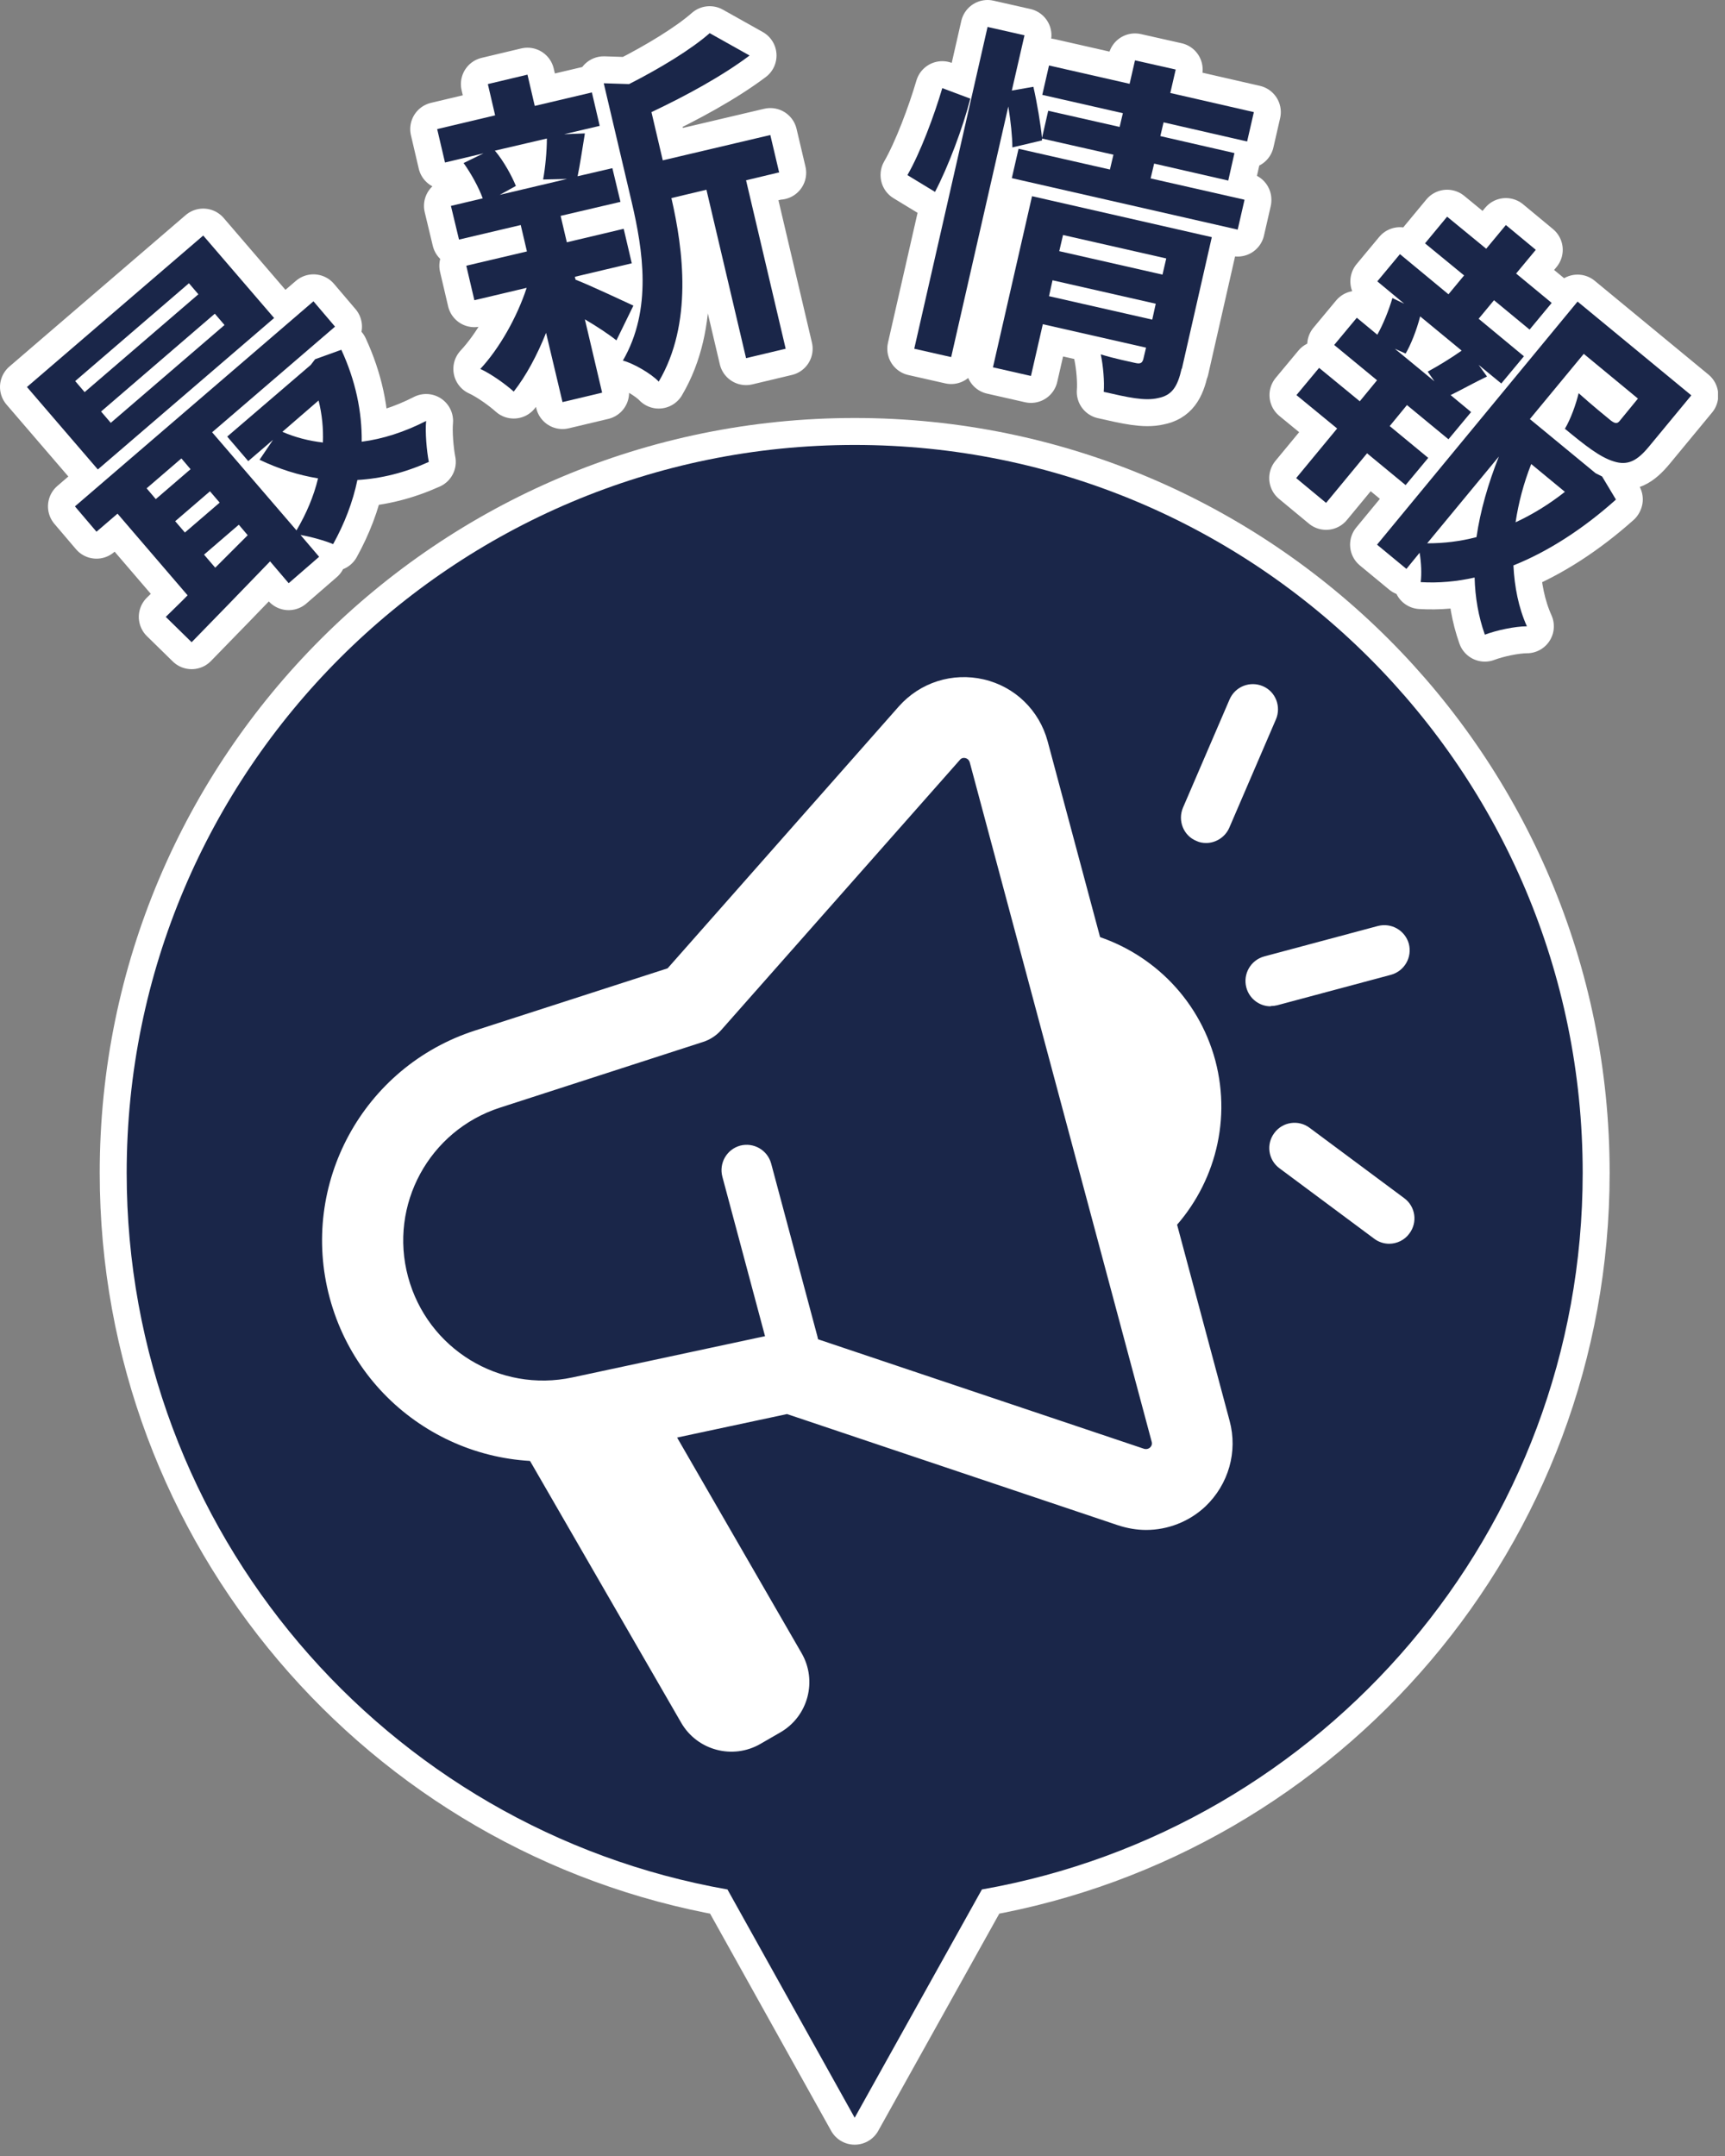
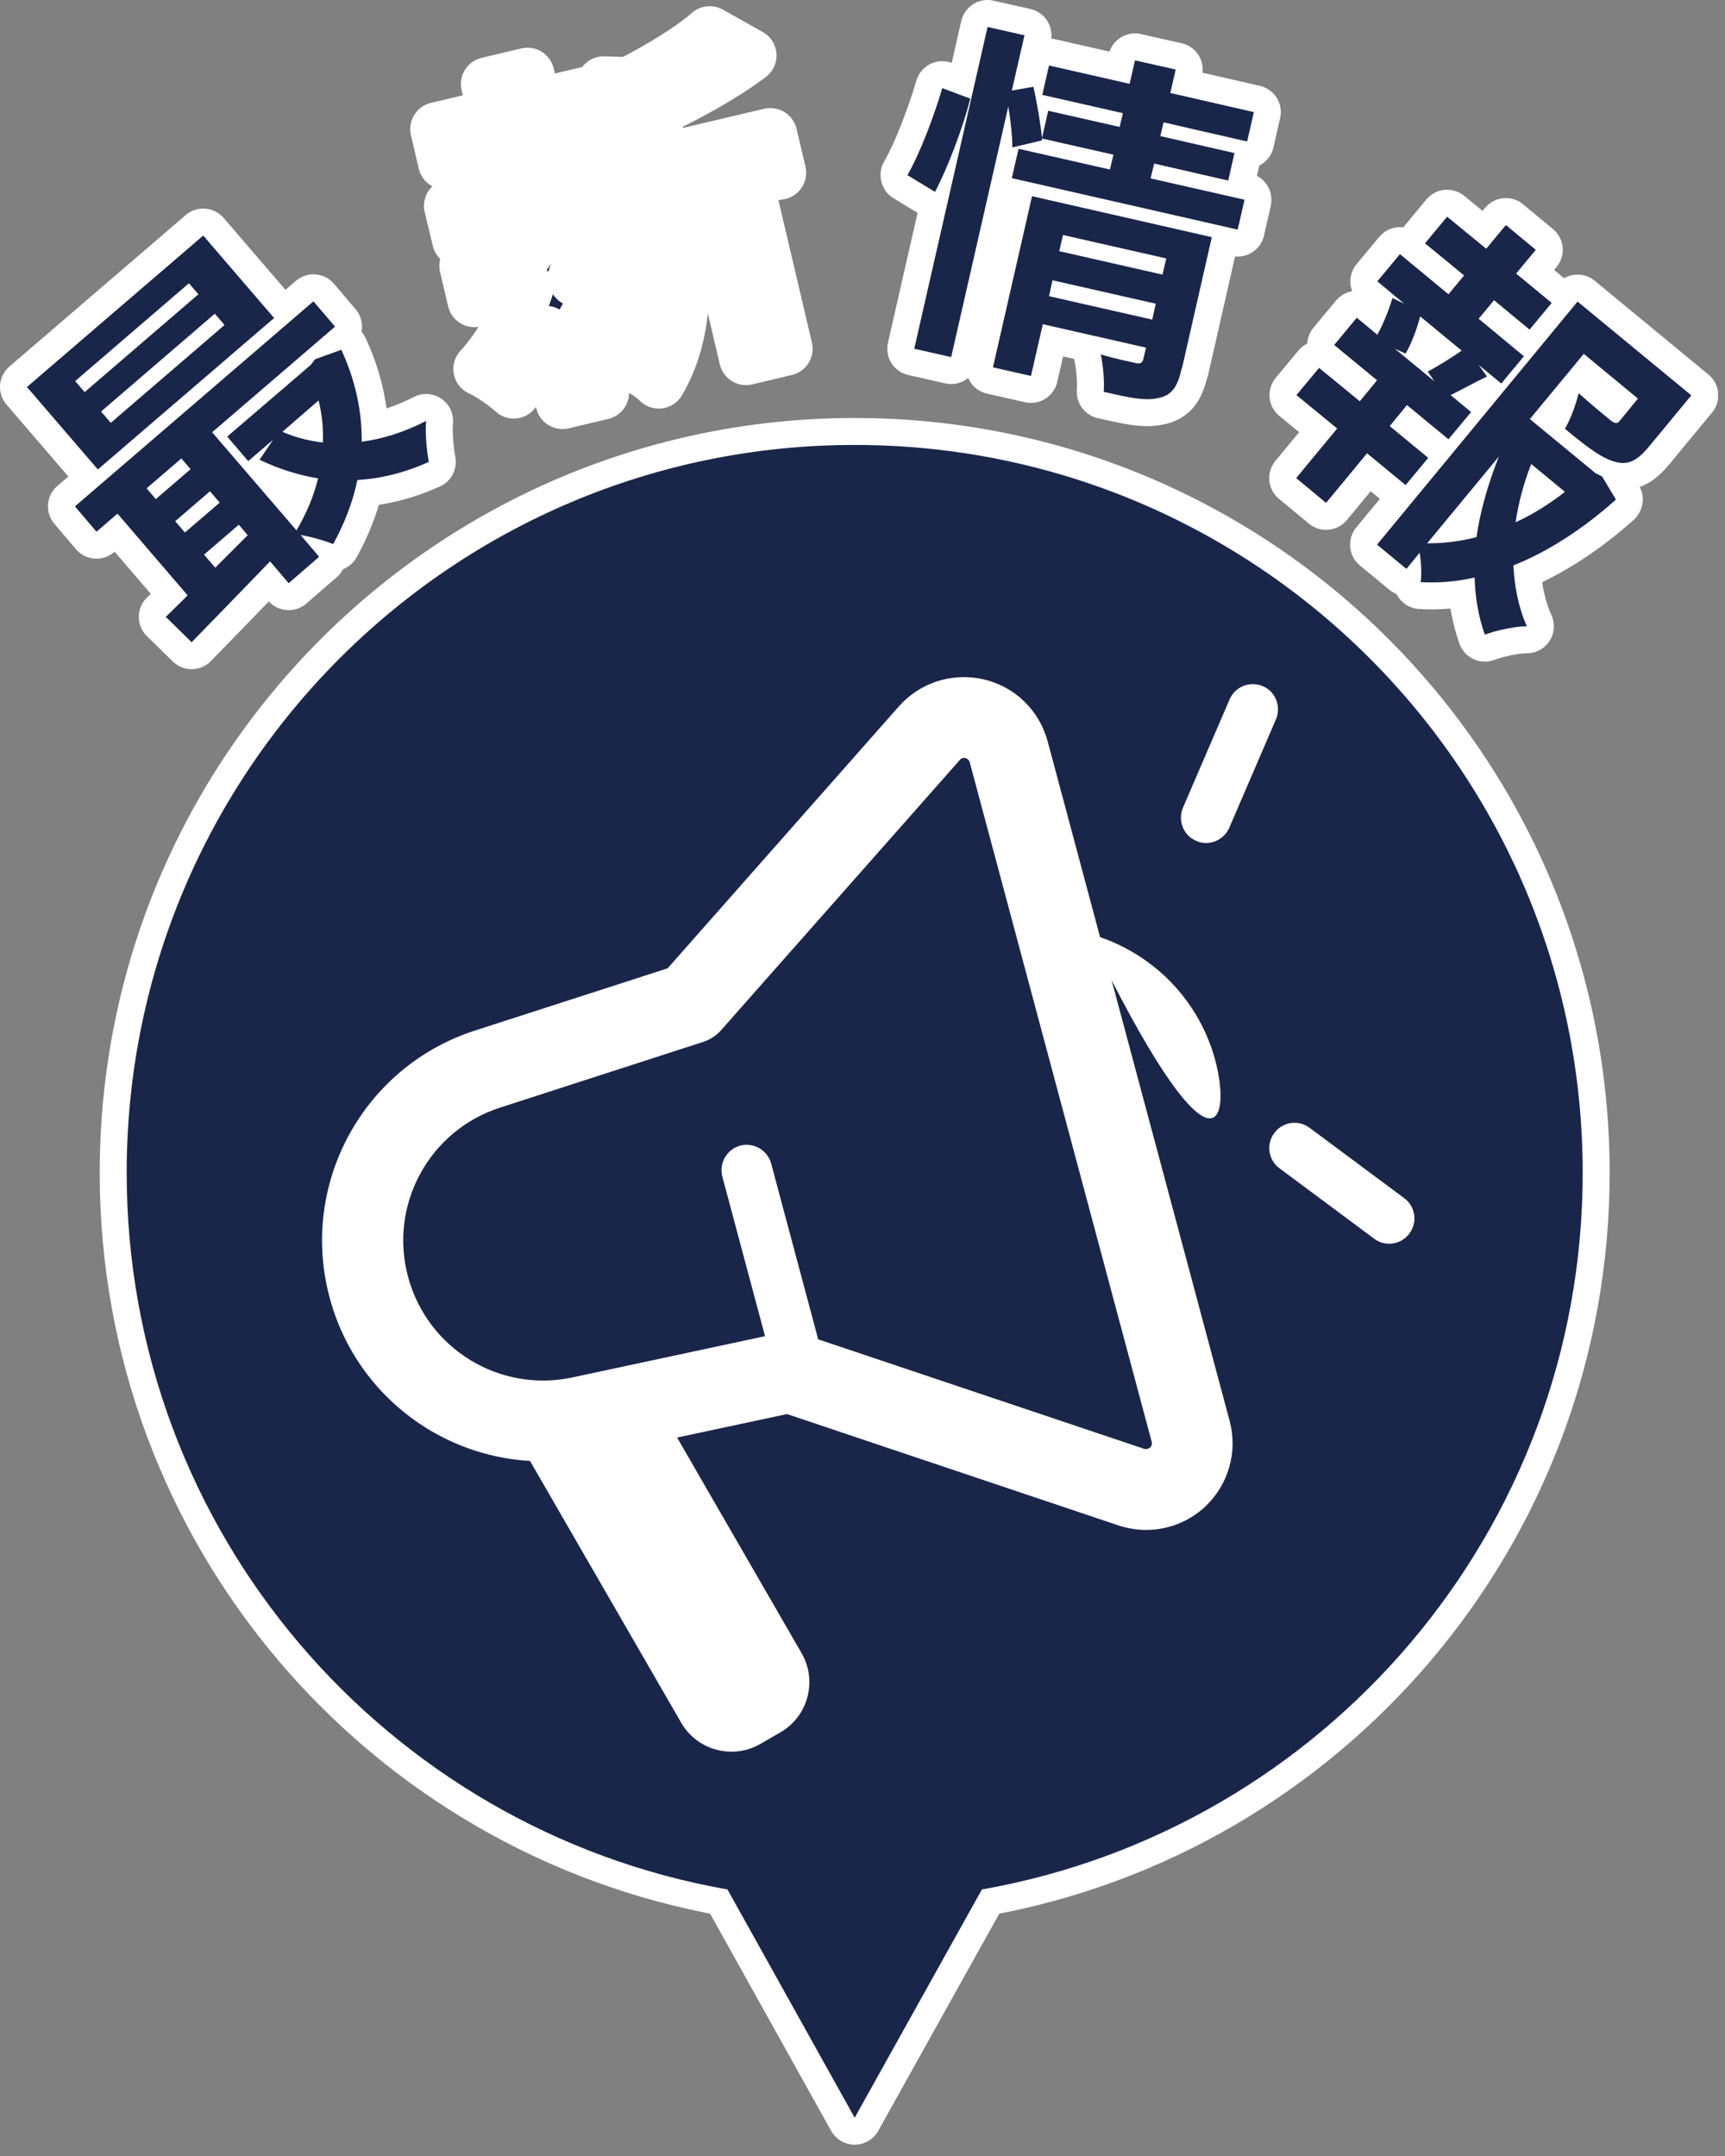
<svg xmlns="http://www.w3.org/2000/svg" width="64" height="80" viewBox="0 0 64 80" fill="none">
  <rect x="0" y="0" width="64" height="80" fill="#808080" stroke="none" />
  <g clip-path="url(#clip0_63_1304)">
    <path d="M58.72 43.52C58.72 28.6 46.63 16.51 31.71 16.51C16.79 16.51 4.7 28.6 4.7 43.52C4.7 56.83 14.32 67.88 26.99 70.11L31.71 78.58L36.43 70.11C49.09 67.88 58.72 56.83 58.72 43.52Z" stroke="white" stroke-width="2" stroke-linecap="round" stroke-linejoin="round" />
    <path d="M58.72 43.52C58.72 28.6 46.63 16.51 31.71 16.51C16.79 16.51 4.7 28.6 4.7 43.52C4.7 56.83 14.32 67.88 26.99 70.11L31.71 78.58L36.43 70.11C49.09 67.88 58.72 56.83 58.72 43.52Z" fill="#1A2649" />
    <path d="M10.17 11.8L3.63 17.42L1 14.36L7.54 8.74L10.17 11.8ZM12.66 12.97C13.2 14.14 13.43 15.28 13.42 16.39C14.2 16.29 15.01 16.03 15.81 15.62C15.77 16.04 15.83 16.73 15.91 17.14C15.02 17.54 14.14 17.76 13.26 17.81C13.09 18.63 12.78 19.43 12.36 20.19C12.05 20.06 11.55 19.92 11.15 19.85L11.84 20.66L10.71 21.64L10.02 20.83C8.97 21.92 7.92 23 7.11 23.83L6.15 22.89C6.39 22.65 6.68 22.38 6.96 22.09L4.36 19.06L3.58 19.73L2.78 18.79L11.63 11.18L12.43 12.12L7.87 16.04L11 19.68C11.36 19.07 11.64 18.42 11.8 17.75C11.07 17.63 10.34 17.4 9.63 17.06L10.13 16.32L9.21 17.11L8.43 16.2L11.53 13.54L11.69 13.33L12.66 12.98V12.97ZM7.01 10.51L2.79 14.14L3.14 14.55L7.36 10.92L7.01 10.51ZM7.97 11.64L3.75 15.27L4.11 15.69L8.33 12.06L7.97 11.64ZM5.44 18.12L5.78 18.52L7.07 17.41L6.73 17.01L5.44 18.12ZM6.86 19.76L8.15 18.65L7.79 18.23L6.5 19.34L6.86 19.76ZM7.98 21.07C8.37 20.68 8.78 20.27 9.19 19.86L8.86 19.47L7.57 20.58L7.99 21.07H7.98ZM10.47 16.02C10.95 16.23 11.46 16.36 11.98 16.42C12 15.9 11.95 15.38 11.82 14.86L10.48 16.02H10.47Z" fill="#1A2649" />
    <path d="M21.36 10.38C21.9 10.59 23.15 11.18 23.5 11.34L22.87 12.63C22.61 12.42 22.16 12.12 21.7 11.85L22.34 14.57L20.87 14.92L20.26 12.35C19.93 13.18 19.51 13.96 19.06 14.53C18.75 14.25 18.2 13.86 17.82 13.69C18.52 12.94 19.18 11.78 19.54 10.68L17.6 11.14L17.3 9.86L19.55 9.33L19.32 8.35L17.03 8.89L16.73 7.64L17.91 7.36C17.76 6.95 17.48 6.44 17.2 6.05L17.94 5.69L16.51 6.03L16.22 4.79L18.37 4.28L18.1 3.12L19.57 2.77L19.84 3.93L21.96 3.43L22.25 4.67L20.93 4.98L21.7 4.95C21.6 5.55 21.52 6.11 21.43 6.54L22.72 6.24L23.02 7.49L20.8 8.01L21.03 8.99L23.14 8.49L23.44 9.77L21.33 10.27L21.35 10.37L21.36 10.38ZM18.37 5.6C18.69 5.98 18.99 6.53 19.14 6.9L18.54 7.23L21.04 6.64L20.15 6.66C20.23 6.24 20.29 5.6 20.29 5.14L18.36 5.59L18.37 5.6ZM28.89 6.4L27.68 6.69L29.15 12.94L27.68 13.29L26.21 7.04L24.91 7.35C25.35 9.26 25.71 12.01 24.44 14.16C24.17 13.87 23.5 13.48 23.11 13.38C24.21 11.48 23.85 9.27 23.44 7.51L22.4 3.09L23.34 3.12C24.48 2.54 25.65 1.83 26.33 1.23L27.81 2.06C26.8 2.82 25.44 3.56 24.17 4.16L24.59 5.95L28.58 5.01L28.91 6.41L28.89 6.4Z" fill="#1A2649" />
    <path d="M33.67 6.49C34.14 5.68 34.66 4.29 34.96 3.27L36 3.66C35.73 4.72 35.18 6.19 34.69 7.12L33.67 6.5V6.49ZM46.17 7.43L45.92 8.52L37.54 6.61L37.79 5.52L41.18 6.29L41.31 5.74L38.66 5.14V5.21L37.56 5.47C37.56 5.08 37.5 4.5 37.41 3.95L35.29 13.25L33.92 12.94L36.64 1L38.01 1.31L37.54 3.36L38.34 3.22C38.48 3.83 38.61 4.62 38.66 5.12L38.89 4.11L41.54 4.71L41.66 4.2L38.67 3.52L38.92 2.43L41.91 3.11L42.11 2.24L43.62 2.58L43.42 3.45L46.52 4.16L46.27 5.25L43.17 4.54L43.05 5.05L45.8 5.68L45.57 6.7L42.82 6.07L42.69 6.62L46.17 7.41V7.43ZM43.84 13.68C43.69 14.35 43.48 14.67 42.97 14.77C42.47 14.89 41.83 14.74 40.95 14.54C40.98 14.16 40.93 13.57 40.84 13.15C41.36 13.31 41.96 13.43 42.13 13.47C42.31 13.51 42.38 13.47 42.42 13.32L42.52 12.9L38.69 12.03L38.25 13.95L36.84 13.63L38.29 7.28L44.96 8.8L43.85 13.68H43.84ZM42.75 11.86L42.88 11.27L39.05 10.4L38.92 10.99L42.75 11.86ZM39.44 8.72L39.3 9.32L43.13 10.19L43.27 9.59L39.44 8.72Z" fill="#1A2649" />
    <path d="M54.85 11.82L56.54 13.22L55.7 14.23L54.86 13.54L55.17 13.97C54.69 14.2 54.21 14.47 53.82 14.66L54.58 15.29L53.74 16.3L52.2 15.03L51.56 15.81L52.99 16.99L52.15 18L50.72 16.82L49.2 18.66L48.09 17.74L49.61 15.9L48.1 14.66L48.94 13.65L50.45 14.89L51.09 14.11L49.5 12.8L50.34 11.79L51.1 12.42C51.31 12.05 51.53 11.51 51.66 11.06L52.1 11.27L51.1 10.44L51.94 9.43L53.74 10.92L54.32 10.22L52.87 9.03L53.69 8.04L55.14 9.23L55.87 8.35L56.98 9.27L56.25 10.15L57.57 11.24L56.75 12.23L55.43 11.14L54.85 11.84V11.82ZM59.94 18.55C58.74 19.62 57.45 20.46 56.15 20.98C56.19 21.78 56.34 22.55 56.65 23.24C56.2 23.24 55.51 23.39 55.09 23.55C54.85 22.87 54.73 22.17 54.71 21.43C54.04 21.58 53.38 21.64 52.71 21.6C52.75 21.29 52.73 20.88 52.67 20.51L52.18 21.11L51.09 20.21L58.53 11.19L62.75 14.67L61.18 16.57C60.75 17.09 60.4 17.29 59.87 17.12C59.35 16.96 58.8 16.52 58.06 15.91C58.28 15.54 58.47 15 58.57 14.59C59.05 15.02 59.61 15.48 59.76 15.6C59.92 15.72 60 15.73 60.09 15.62L60.77 14.79L58.76 13.13L56.76 15.55L59.2 17.56L59.44 17.68L59.95 18.53L59.94 18.55ZM52.97 13.79C53.34 13.59 53.85 13.28 54.23 13.01L52.69 11.74C52.56 12.25 52.34 12.8 52.15 13.12L51.75 12.94L53.22 14.15L52.97 13.79ZM52.96 20.16C53.57 20.16 54.17 20.09 54.78 19.93C54.92 18.96 55.21 17.95 55.61 16.94L52.95 20.16H52.96ZM56.81 17.22C56.53 17.93 56.34 18.65 56.23 19.38C56.86 19.09 57.49 18.7 58.06 18.25L56.8 17.21L56.81 17.22Z" fill="#1A2649" />
    <path d="M10.17 11.8L3.63 17.42L1 14.36L7.54 8.74L10.17 11.8ZM12.66 12.97C13.2 14.14 13.43 15.28 13.42 16.39C14.2 16.29 15.01 16.03 15.81 15.62C15.77 16.04 15.83 16.73 15.91 17.14C15.02 17.54 14.14 17.76 13.26 17.81C13.09 18.63 12.78 19.43 12.36 20.19C12.05 20.06 11.55 19.92 11.15 19.85L11.84 20.66L10.71 21.64L10.02 20.83C8.97 21.92 7.92 23 7.11 23.83L6.15 22.89C6.39 22.65 6.68 22.38 6.96 22.09L4.36 19.06L3.58 19.73L2.78 18.79L11.63 11.18L12.43 12.12L7.87 16.04L11 19.68C11.36 19.07 11.64 18.42 11.8 17.75C11.07 17.63 10.34 17.4 9.63 17.06L10.13 16.32L9.21 17.11L8.43 16.2L11.53 13.54L11.69 13.33L12.66 12.98V12.97ZM7.01 10.51L2.79 14.14L3.14 14.55L7.36 10.92L7.01 10.51ZM7.97 11.64L3.75 15.27L4.11 15.69L8.33 12.06L7.97 11.64ZM5.44 18.12L5.78 18.52L7.07 17.41L6.73 17.01L5.44 18.12ZM6.86 19.76L8.15 18.65L7.79 18.23L6.5 19.34L6.86 19.76ZM7.98 21.07C8.37 20.68 8.78 20.27 9.19 19.86L8.86 19.47L7.57 20.58L7.99 21.07H7.98ZM10.47 16.02C10.95 16.23 11.46 16.36 11.98 16.42C12 15.9 11.95 15.38 11.82 14.86L10.48 16.02H10.47Z" stroke="white" stroke-width="2" stroke-linecap="round" stroke-linejoin="round" />
    <path d="M21.36 10.38C21.9 10.59 23.15 11.18 23.5 11.34L22.87 12.63C22.61 12.42 22.16 12.12 21.7 11.85L22.34 14.57L20.87 14.92L20.26 12.35C19.93 13.18 19.51 13.96 19.06 14.53C18.75 14.25 18.2 13.86 17.82 13.69C18.52 12.94 19.18 11.78 19.54 10.68L17.6 11.14L17.3 9.86L19.55 9.33L19.32 8.35L17.03 8.89L16.73 7.64L17.91 7.36C17.76 6.95 17.48 6.44 17.2 6.05L17.94 5.69L16.51 6.03L16.22 4.79L18.37 4.28L18.1 3.12L19.57 2.77L19.84 3.93L21.96 3.43L22.25 4.67L20.93 4.98L21.7 4.95C21.6 5.55 21.52 6.11 21.43 6.54L22.72 6.24L23.02 7.49L20.8 8.01L21.03 8.99L23.14 8.49L23.44 9.77L21.33 10.27L21.35 10.37L21.36 10.38ZM18.37 5.6C18.69 5.98 18.99 6.53 19.14 6.9L18.54 7.23L21.04 6.64L20.15 6.66C20.23 6.24 20.29 5.6 20.29 5.14L18.36 5.59L18.37 5.6ZM28.89 6.4L27.68 6.69L29.15 12.94L27.68 13.29L26.21 7.04L24.91 7.35C25.35 9.26 25.71 12.01 24.44 14.16C24.17 13.87 23.5 13.48 23.11 13.38C24.21 11.48 23.85 9.27 23.44 7.51L22.4 3.09L23.34 3.12C24.48 2.54 25.65 1.83 26.33 1.23L27.81 2.06C26.8 2.82 25.44 3.56 24.17 4.16L24.59 5.95L28.58 5.01L28.91 6.41L28.89 6.4Z" stroke="white" stroke-width="2" stroke-linecap="round" stroke-linejoin="round" />
    <path d="M33.67 6.49C34.14 5.68 34.66 4.29 34.96 3.27L36 3.66C35.73 4.72 35.18 6.19 34.69 7.12L33.67 6.5V6.49ZM46.17 7.43L45.92 8.52L37.54 6.61L37.79 5.52L41.18 6.29L41.31 5.74L38.66 5.14V5.21L37.56 5.47C37.56 5.08 37.5 4.5 37.41 3.95L35.29 13.25L33.92 12.94L36.64 1L38.01 1.31L37.54 3.36L38.34 3.22C38.48 3.83 38.61 4.62 38.66 5.12L38.89 4.11L41.54 4.71L41.66 4.2L38.67 3.52L38.92 2.43L41.91 3.11L42.11 2.24L43.62 2.58L43.42 3.45L46.52 4.16L46.27 5.25L43.17 4.54L43.05 5.05L45.8 5.68L45.57 6.7L42.82 6.07L42.69 6.62L46.17 7.41V7.43ZM43.84 13.68C43.69 14.35 43.48 14.67 42.97 14.77C42.47 14.89 41.83 14.74 40.95 14.54C40.98 14.16 40.93 13.57 40.84 13.15C41.36 13.31 41.96 13.43 42.13 13.47C42.31 13.51 42.38 13.47 42.42 13.32L42.52 12.9L38.69 12.03L38.25 13.95L36.84 13.63L38.29 7.28L44.96 8.8L43.85 13.68H43.84ZM42.75 11.86L42.88 11.27L39.05 10.4L38.92 10.99L42.75 11.86ZM39.44 8.72L39.3 9.32L43.13 10.19L43.27 9.59L39.44 8.72Z" stroke="white" stroke-width="2" stroke-linecap="round" stroke-linejoin="round" />
    <path d="M54.85 11.82L56.54 13.22L55.7 14.23L54.86 13.54L55.17 13.97C54.69 14.2 54.21 14.47 53.82 14.66L54.58 15.29L53.74 16.3L52.2 15.03L51.56 15.81L52.99 16.99L52.15 18L50.72 16.82L49.2 18.66L48.09 17.74L49.61 15.9L48.1 14.66L48.94 13.65L50.45 14.89L51.09 14.11L49.5 12.8L50.34 11.79L51.1 12.42C51.31 12.05 51.53 11.51 51.66 11.06L52.1 11.27L51.1 10.44L51.94 9.43L53.74 10.92L54.32 10.22L52.87 9.03L53.69 8.04L55.14 9.23L55.87 8.35L56.98 9.27L56.25 10.15L57.57 11.24L56.75 12.23L55.43 11.14L54.85 11.84V11.82ZM59.94 18.55C58.74 19.62 57.45 20.46 56.15 20.98C56.19 21.78 56.34 22.55 56.65 23.24C56.2 23.24 55.51 23.39 55.09 23.55C54.85 22.87 54.73 22.17 54.71 21.43C54.04 21.58 53.38 21.64 52.71 21.6C52.75 21.29 52.73 20.88 52.67 20.51L52.18 21.11L51.09 20.21L58.53 11.19L62.75 14.67L61.18 16.57C60.75 17.09 60.4 17.29 59.87 17.12C59.35 16.96 58.8 16.52 58.06 15.91C58.28 15.54 58.47 15 58.57 14.59C59.05 15.02 59.61 15.48 59.76 15.6C59.92 15.72 60 15.73 60.09 15.62L60.77 14.79L58.76 13.13L56.76 15.55L59.2 17.56L59.44 17.68L59.95 18.53L59.94 18.55ZM52.97 13.79C53.34 13.59 53.85 13.28 54.23 13.01L52.69 11.74C52.56 12.25 52.34 12.8 52.15 13.12L51.75 12.94L53.22 14.15L52.97 13.79ZM52.96 20.16C53.57 20.16 54.17 20.09 54.78 19.93C54.92 18.96 55.21 17.95 55.61 16.94L52.95 20.16H52.96ZM56.81 17.22C56.53 17.93 56.34 18.65 56.23 19.38C56.86 19.09 57.49 18.7 58.06 18.25L56.8 17.21L56.81 17.22Z" stroke="white" stroke-width="2" stroke-linecap="round" stroke-linejoin="round" />
    <path d="M10.17 11.8L3.63 17.42L1 14.36L7.54 8.74L10.17 11.8ZM12.66 12.97C13.2 14.14 13.43 15.28 13.42 16.39C14.2 16.29 15.01 16.03 15.81 15.62C15.77 16.04 15.83 16.73 15.91 17.14C15.02 17.54 14.14 17.76 13.26 17.81C13.09 18.63 12.78 19.43 12.36 20.19C12.05 20.06 11.55 19.92 11.15 19.85L11.84 20.66L10.71 21.64L10.02 20.83C8.97 21.92 7.92 23 7.11 23.83L6.15 22.89C6.39 22.65 6.68 22.38 6.96 22.09L4.36 19.06L3.58 19.73L2.78 18.79L11.63 11.18L12.43 12.12L7.87 16.04L11 19.68C11.36 19.07 11.64 18.42 11.8 17.75C11.07 17.63 10.34 17.4 9.63 17.06L10.13 16.32L9.21 17.11L8.43 16.2L11.53 13.54L11.69 13.33L12.66 12.98V12.97ZM7.01 10.51L2.79 14.14L3.14 14.55L7.36 10.92L7.01 10.51ZM7.97 11.64L3.75 15.27L4.11 15.69L8.33 12.06L7.97 11.64ZM5.44 18.12L5.78 18.52L7.07 17.41L6.73 17.01L5.44 18.12ZM6.86 19.76L8.15 18.65L7.79 18.23L6.5 19.34L6.86 19.76ZM7.98 21.07C8.37 20.68 8.78 20.27 9.19 19.86L8.86 19.47L7.57 20.58L7.99 21.07H7.98ZM10.47 16.02C10.95 16.23 11.46 16.36 11.98 16.42C12 15.9 11.95 15.38 11.82 14.86L10.48 16.02H10.47Z" fill="#1A2649" />
-     <path d="M21.36 10.38C21.9 10.59 23.15 11.18 23.5 11.34L22.87 12.63C22.61 12.42 22.16 12.12 21.7 11.85L22.34 14.57L20.87 14.92L20.26 12.35C19.93 13.18 19.51 13.96 19.06 14.53C18.75 14.25 18.2 13.86 17.82 13.69C18.52 12.94 19.18 11.78 19.54 10.68L17.6 11.14L17.3 9.86L19.55 9.33L19.32 8.35L17.03 8.89L16.73 7.64L17.91 7.36C17.76 6.95 17.48 6.44 17.2 6.05L17.94 5.69L16.51 6.03L16.22 4.79L18.37 4.28L18.1 3.12L19.57 2.77L19.84 3.93L21.96 3.43L22.25 4.67L20.93 4.98L21.7 4.95C21.6 5.55 21.52 6.11 21.43 6.54L22.72 6.24L23.02 7.49L20.8 8.01L21.03 8.99L23.14 8.49L23.44 9.77L21.33 10.27L21.35 10.37L21.36 10.38ZM18.37 5.6C18.69 5.98 18.99 6.53 19.14 6.9L18.54 7.23L21.04 6.64L20.15 6.66C20.23 6.24 20.29 5.6 20.29 5.14L18.36 5.59L18.37 5.6ZM28.89 6.4L27.68 6.69L29.15 12.94L27.68 13.29L26.21 7.04L24.91 7.35C25.35 9.26 25.71 12.01 24.44 14.16C24.17 13.87 23.5 13.48 23.11 13.38C24.21 11.48 23.85 9.27 23.44 7.51L22.4 3.09L23.34 3.12C24.48 2.54 25.65 1.83 26.33 1.23L27.81 2.06C26.8 2.82 25.44 3.56 24.17 4.16L24.59 5.95L28.58 5.01L28.91 6.41L28.89 6.4Z" fill="#1A2649" />
    <path d="M33.67 6.49C34.14 5.68 34.66 4.29 34.96 3.27L36 3.66C35.73 4.72 35.18 6.19 34.69 7.12L33.67 6.5V6.49ZM46.17 7.43L45.92 8.52L37.54 6.61L37.79 5.52L41.18 6.29L41.31 5.74L38.66 5.14V5.21L37.56 5.47C37.56 5.08 37.5 4.5 37.41 3.95L35.29 13.25L33.92 12.94L36.64 1L38.01 1.31L37.54 3.36L38.34 3.22C38.48 3.83 38.61 4.62 38.66 5.12L38.89 4.11L41.54 4.71L41.66 4.2L38.67 3.52L38.92 2.43L41.91 3.11L42.11 2.24L43.62 2.58L43.42 3.45L46.52 4.16L46.27 5.25L43.17 4.54L43.05 5.05L45.8 5.68L45.57 6.7L42.82 6.07L42.69 6.62L46.17 7.41V7.43ZM43.84 13.68C43.69 14.35 43.48 14.67 42.97 14.77C42.47 14.89 41.83 14.74 40.95 14.54C40.98 14.16 40.93 13.57 40.84 13.15C41.36 13.31 41.96 13.43 42.13 13.47C42.31 13.51 42.38 13.47 42.42 13.32L42.52 12.9L38.69 12.03L38.25 13.95L36.84 13.63L38.29 7.28L44.96 8.8L43.85 13.68H43.84ZM42.75 11.86L42.88 11.27L39.05 10.4L38.92 10.99L42.75 11.86ZM39.44 8.72L39.3 9.32L43.13 10.19L43.27 9.59L39.44 8.72Z" fill="#1A2649" />
    <path d="M54.85 11.82L56.54 13.22L55.7 14.23L54.86 13.54L55.17 13.97C54.69 14.2 54.21 14.47 53.82 14.66L54.58 15.29L53.74 16.3L52.2 15.03L51.56 15.81L52.99 16.99L52.15 18L50.72 16.82L49.2 18.66L48.09 17.74L49.61 15.9L48.1 14.66L48.94 13.65L50.45 14.89L51.09 14.11L49.5 12.8L50.34 11.79L51.1 12.42C51.31 12.05 51.53 11.51 51.66 11.06L52.1 11.27L51.1 10.44L51.94 9.43L53.74 10.92L54.32 10.22L52.87 9.03L53.69 8.04L55.14 9.23L55.87 8.35L56.98 9.27L56.25 10.15L57.57 11.24L56.75 12.23L55.43 11.14L54.85 11.84V11.82ZM59.94 18.55C58.74 19.62 57.45 20.46 56.15 20.98C56.19 21.78 56.34 22.55 56.65 23.24C56.2 23.24 55.51 23.39 55.09 23.55C54.85 22.87 54.73 22.17 54.71 21.43C54.04 21.58 53.38 21.64 52.71 21.6C52.75 21.29 52.73 20.88 52.67 20.51L52.18 21.11L51.09 20.21L58.53 11.19L62.75 14.67L61.18 16.57C60.75 17.09 60.4 17.29 59.87 17.12C59.35 16.96 58.8 16.52 58.06 15.91C58.28 15.54 58.47 15 58.57 14.59C59.05 15.02 59.61 15.48 59.76 15.6C59.92 15.72 60 15.73 60.09 15.62L60.77 14.79L58.76 13.13L56.76 15.55L59.2 17.56L59.44 17.68L59.95 18.53L59.94 18.55ZM52.97 13.79C53.34 13.59 53.85 13.28 54.23 13.01L52.69 11.74C52.56 12.25 52.34 12.8 52.15 13.12L51.75 12.94L53.22 14.15L52.97 13.79ZM52.96 20.16C53.57 20.16 54.17 20.09 54.78 19.93C54.92 18.96 55.21 17.95 55.61 16.94L52.95 20.16H52.96ZM56.81 17.22C56.53 17.93 56.34 18.65 56.23 19.38C56.86 19.09 57.49 18.7 58.06 18.25L56.8 17.21L56.81 17.22Z" fill="#1A2649" />
-     <path d="M47.14 37.34C46.73 37.34 46.35 37.06 46.24 36.64C46.11 36.14 46.4 35.63 46.9 35.49L51.12 34.36C51.62 34.23 52.13 34.52 52.27 35.02C52.4 35.52 52.11 36.03 51.61 36.17L47.39 37.3C47.31 37.32 47.23 37.33 47.15 37.33L47.14 37.34Z" fill="white" />
    <path d="M29.42 50.79C29.01 50.79 28.63 50.51 28.52 50.09L26.8 43.66C26.67 43.16 26.96 42.65 27.46 42.51C27.96 42.38 28.47 42.67 28.61 43.17L30.33 49.6C30.46 50.1 30.17 50.61 29.67 50.75C29.59 50.77 29.51 50.78 29.43 50.78L29.42 50.79Z" fill="white" />
    <path d="M44.75 31.28C44.63 31.28 44.5 31.26 44.38 31.2C43.9 31 43.69 30.44 43.89 29.97L45.62 25.95C45.83 25.47 46.38 25.26 46.85 25.46C47.33 25.66 47.54 26.22 47.34 26.69L45.61 30.71C45.46 31.06 45.11 31.28 44.75 31.28Z" fill="white" />
    <path d="M51.54 46.15C51.35 46.15 51.15 46.09 50.98 45.96L47.47 43.35C47.05 43.04 46.97 42.45 47.28 42.04C47.59 41.62 48.18 41.54 48.59 41.85L52.1 44.46C52.52 44.77 52.6 45.36 52.29 45.77C52.11 46.02 51.82 46.15 51.54 46.15Z" fill="white" />
    <path d="M42.52 56.77C42.18 56.77 41.83 56.71 41.49 56.6L29.2 52.47L21.85 54.04C17.59 54.95 13.36 52.37 12.23 48.15C11.1 43.94 13.47 39.58 17.62 38.24L24.77 35.93L33.35 26.21C34.14 25.32 35.34 24.94 36.5 25.21C37.66 25.48 38.56 26.36 38.87 27.51L45.62 52.72C45.93 53.87 45.58 55.08 44.72 55.9C44.11 56.47 43.32 56.77 42.52 56.77ZM29.29 49.42C29.45 49.42 29.61 49.45 29.77 49.5L42.45 53.76C42.45 53.76 42.57 53.8 42.67 53.71C42.76 53.62 42.74 53.53 42.73 53.5L35.98 28.29C35.98 28.29 35.95 28.16 35.82 28.13C35.7 28.1 35.63 28.17 35.61 28.2L26.75 38.23C26.57 38.43 26.34 38.58 26.09 38.66L18.55 41.1C15.92 41.95 14.42 44.71 15.14 47.38C15.86 50.05 18.53 51.69 21.24 51.11L28.99 49.45C29.09 49.43 29.2 49.42 29.3 49.42H29.29Z" fill="white" />
-     <path d="M45.09 39.35C44.45 36.97 42.6 35.24 40.38 34.64L43.36 45.78C44.98 44.15 45.72 41.73 45.09 39.35Z" fill="white" />
+     <path d="M45.09 39.35C44.45 36.97 42.6 35.24 40.38 34.64C44.98 44.15 45.72 41.73 45.09 39.35Z" fill="white" />
    <path d="M19.471 53.855L23.931 51.28L29.741 61.343C30.331 62.365 29.985 63.685 28.954 64.28L28.21 64.71C27.188 65.3 25.868 64.954 25.273 63.923L19.463 53.86L19.471 53.855Z" fill="white" />
  </g>
  <defs>
    <clipPath id="clip0_63_1304">
      <rect width="63.74" height="79.58" fill="white" />
    </clipPath>
  </defs>
</svg>